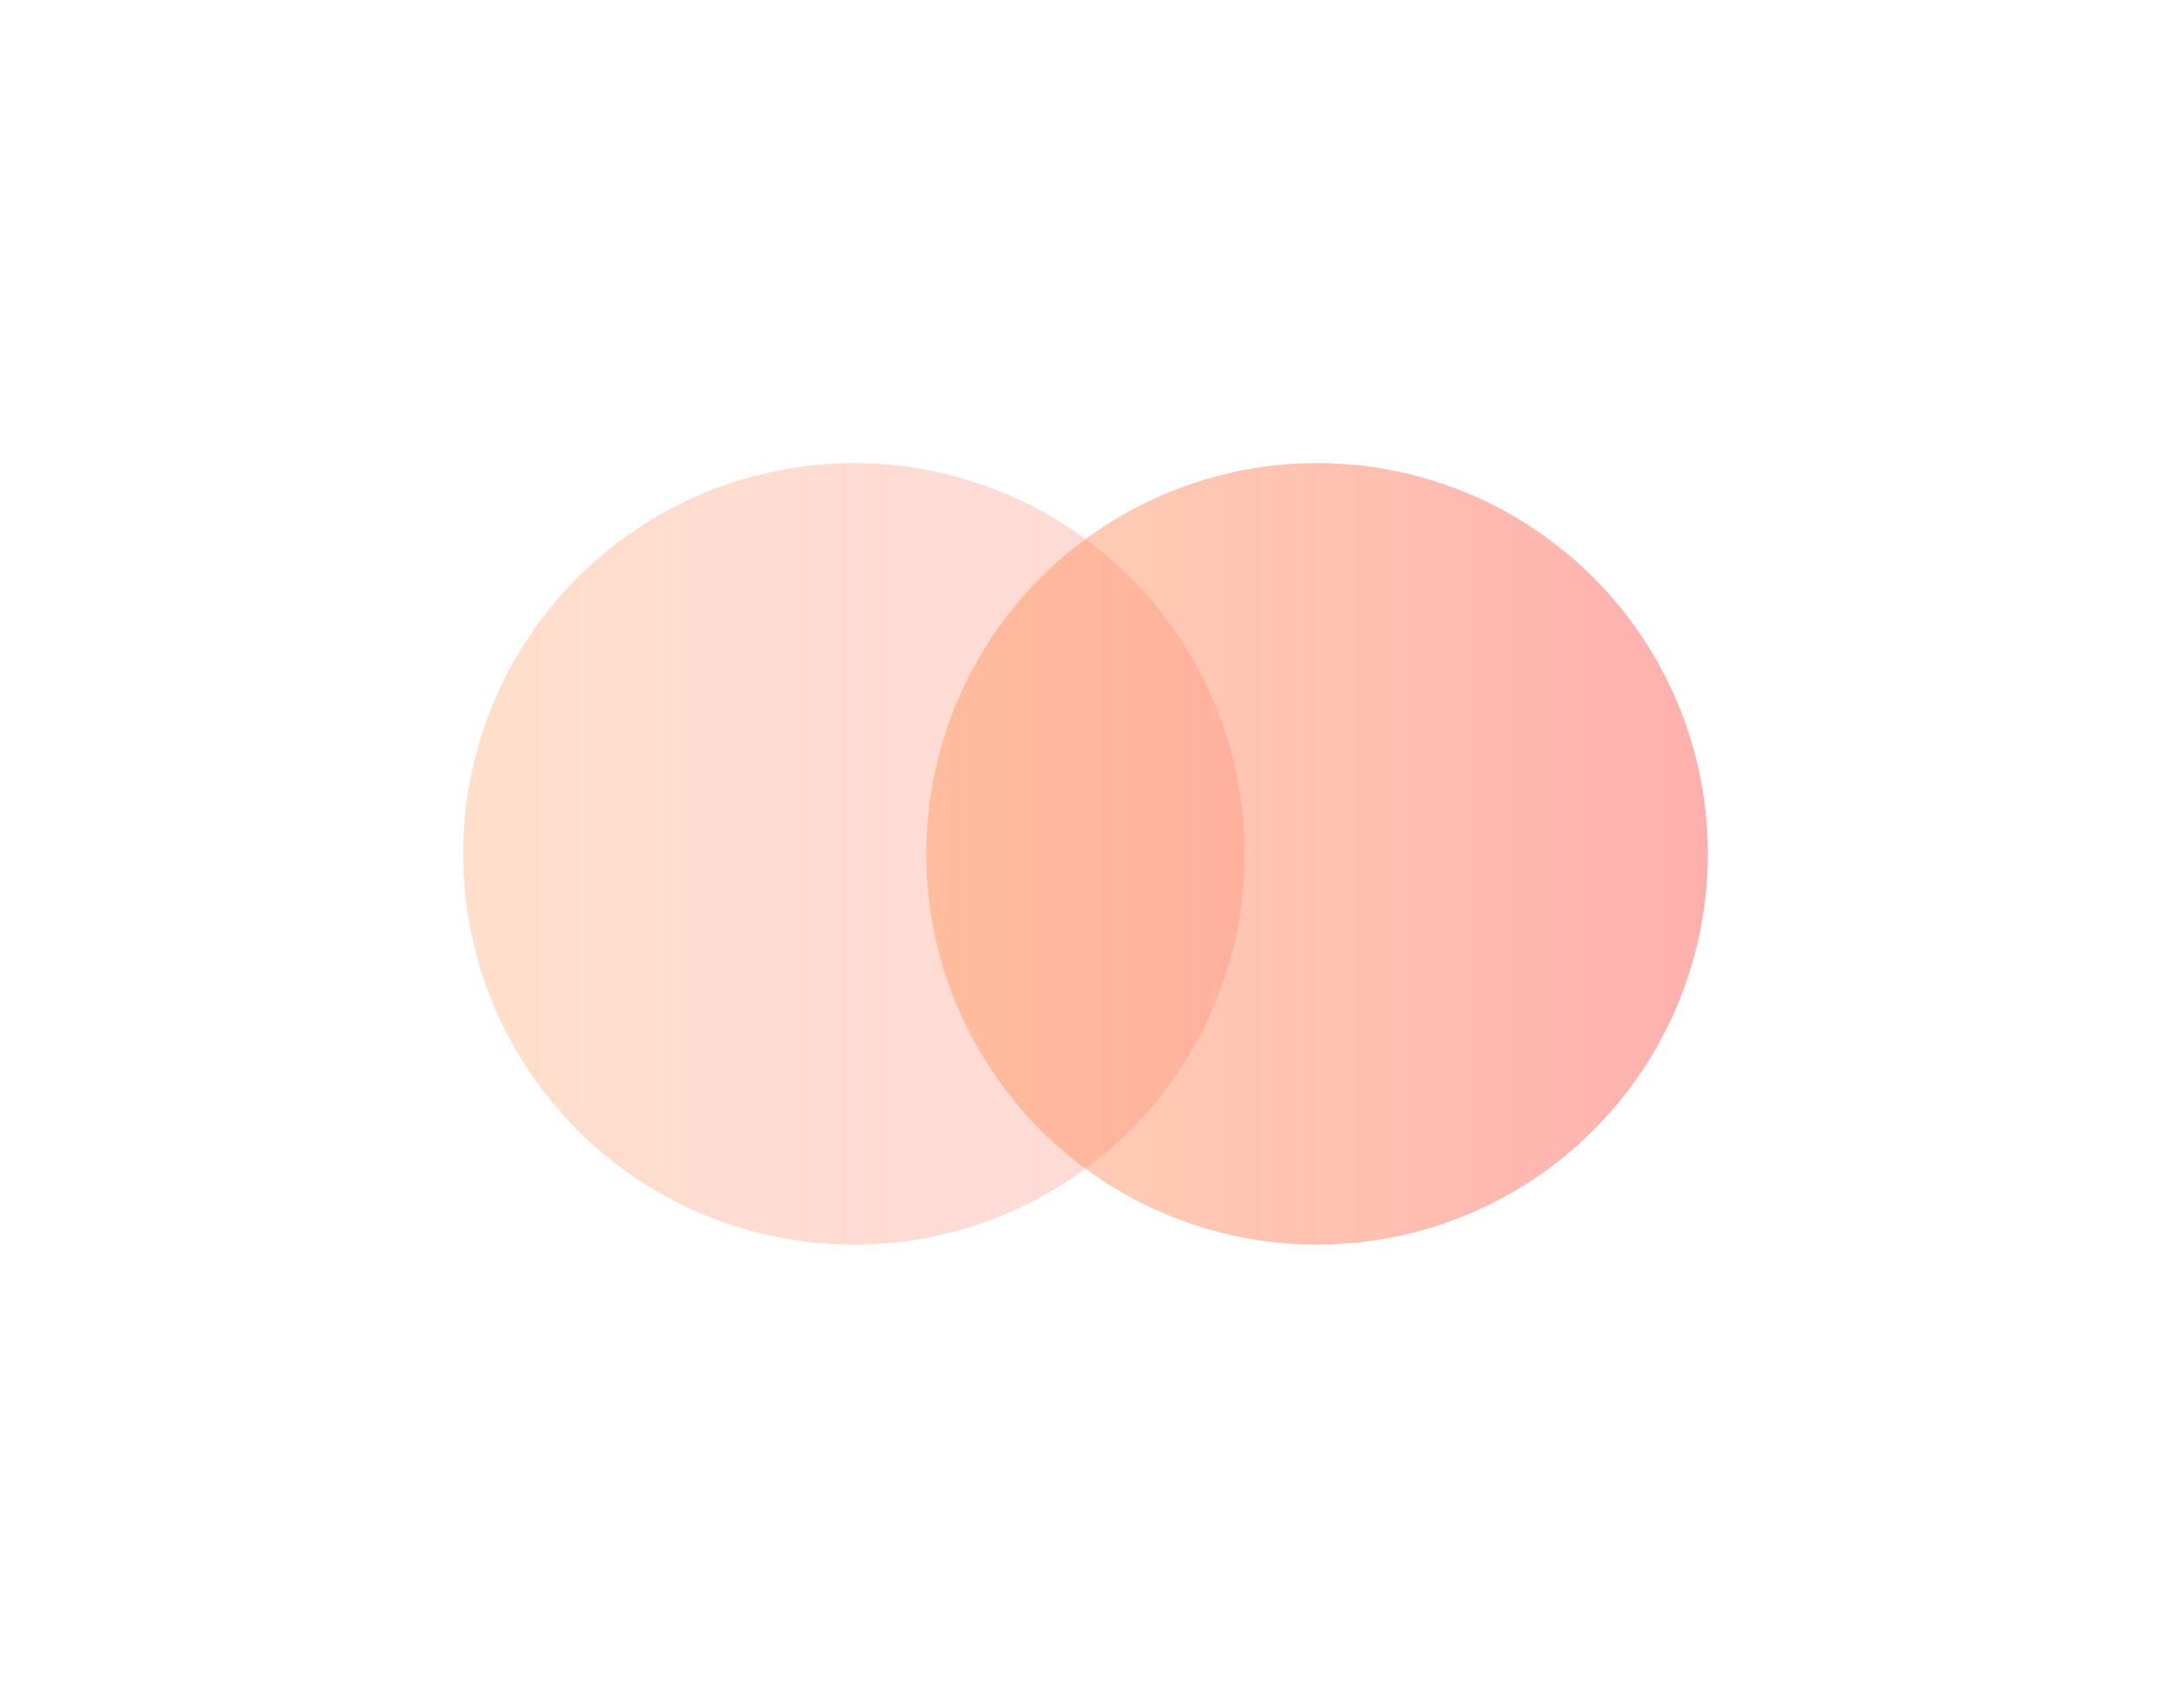
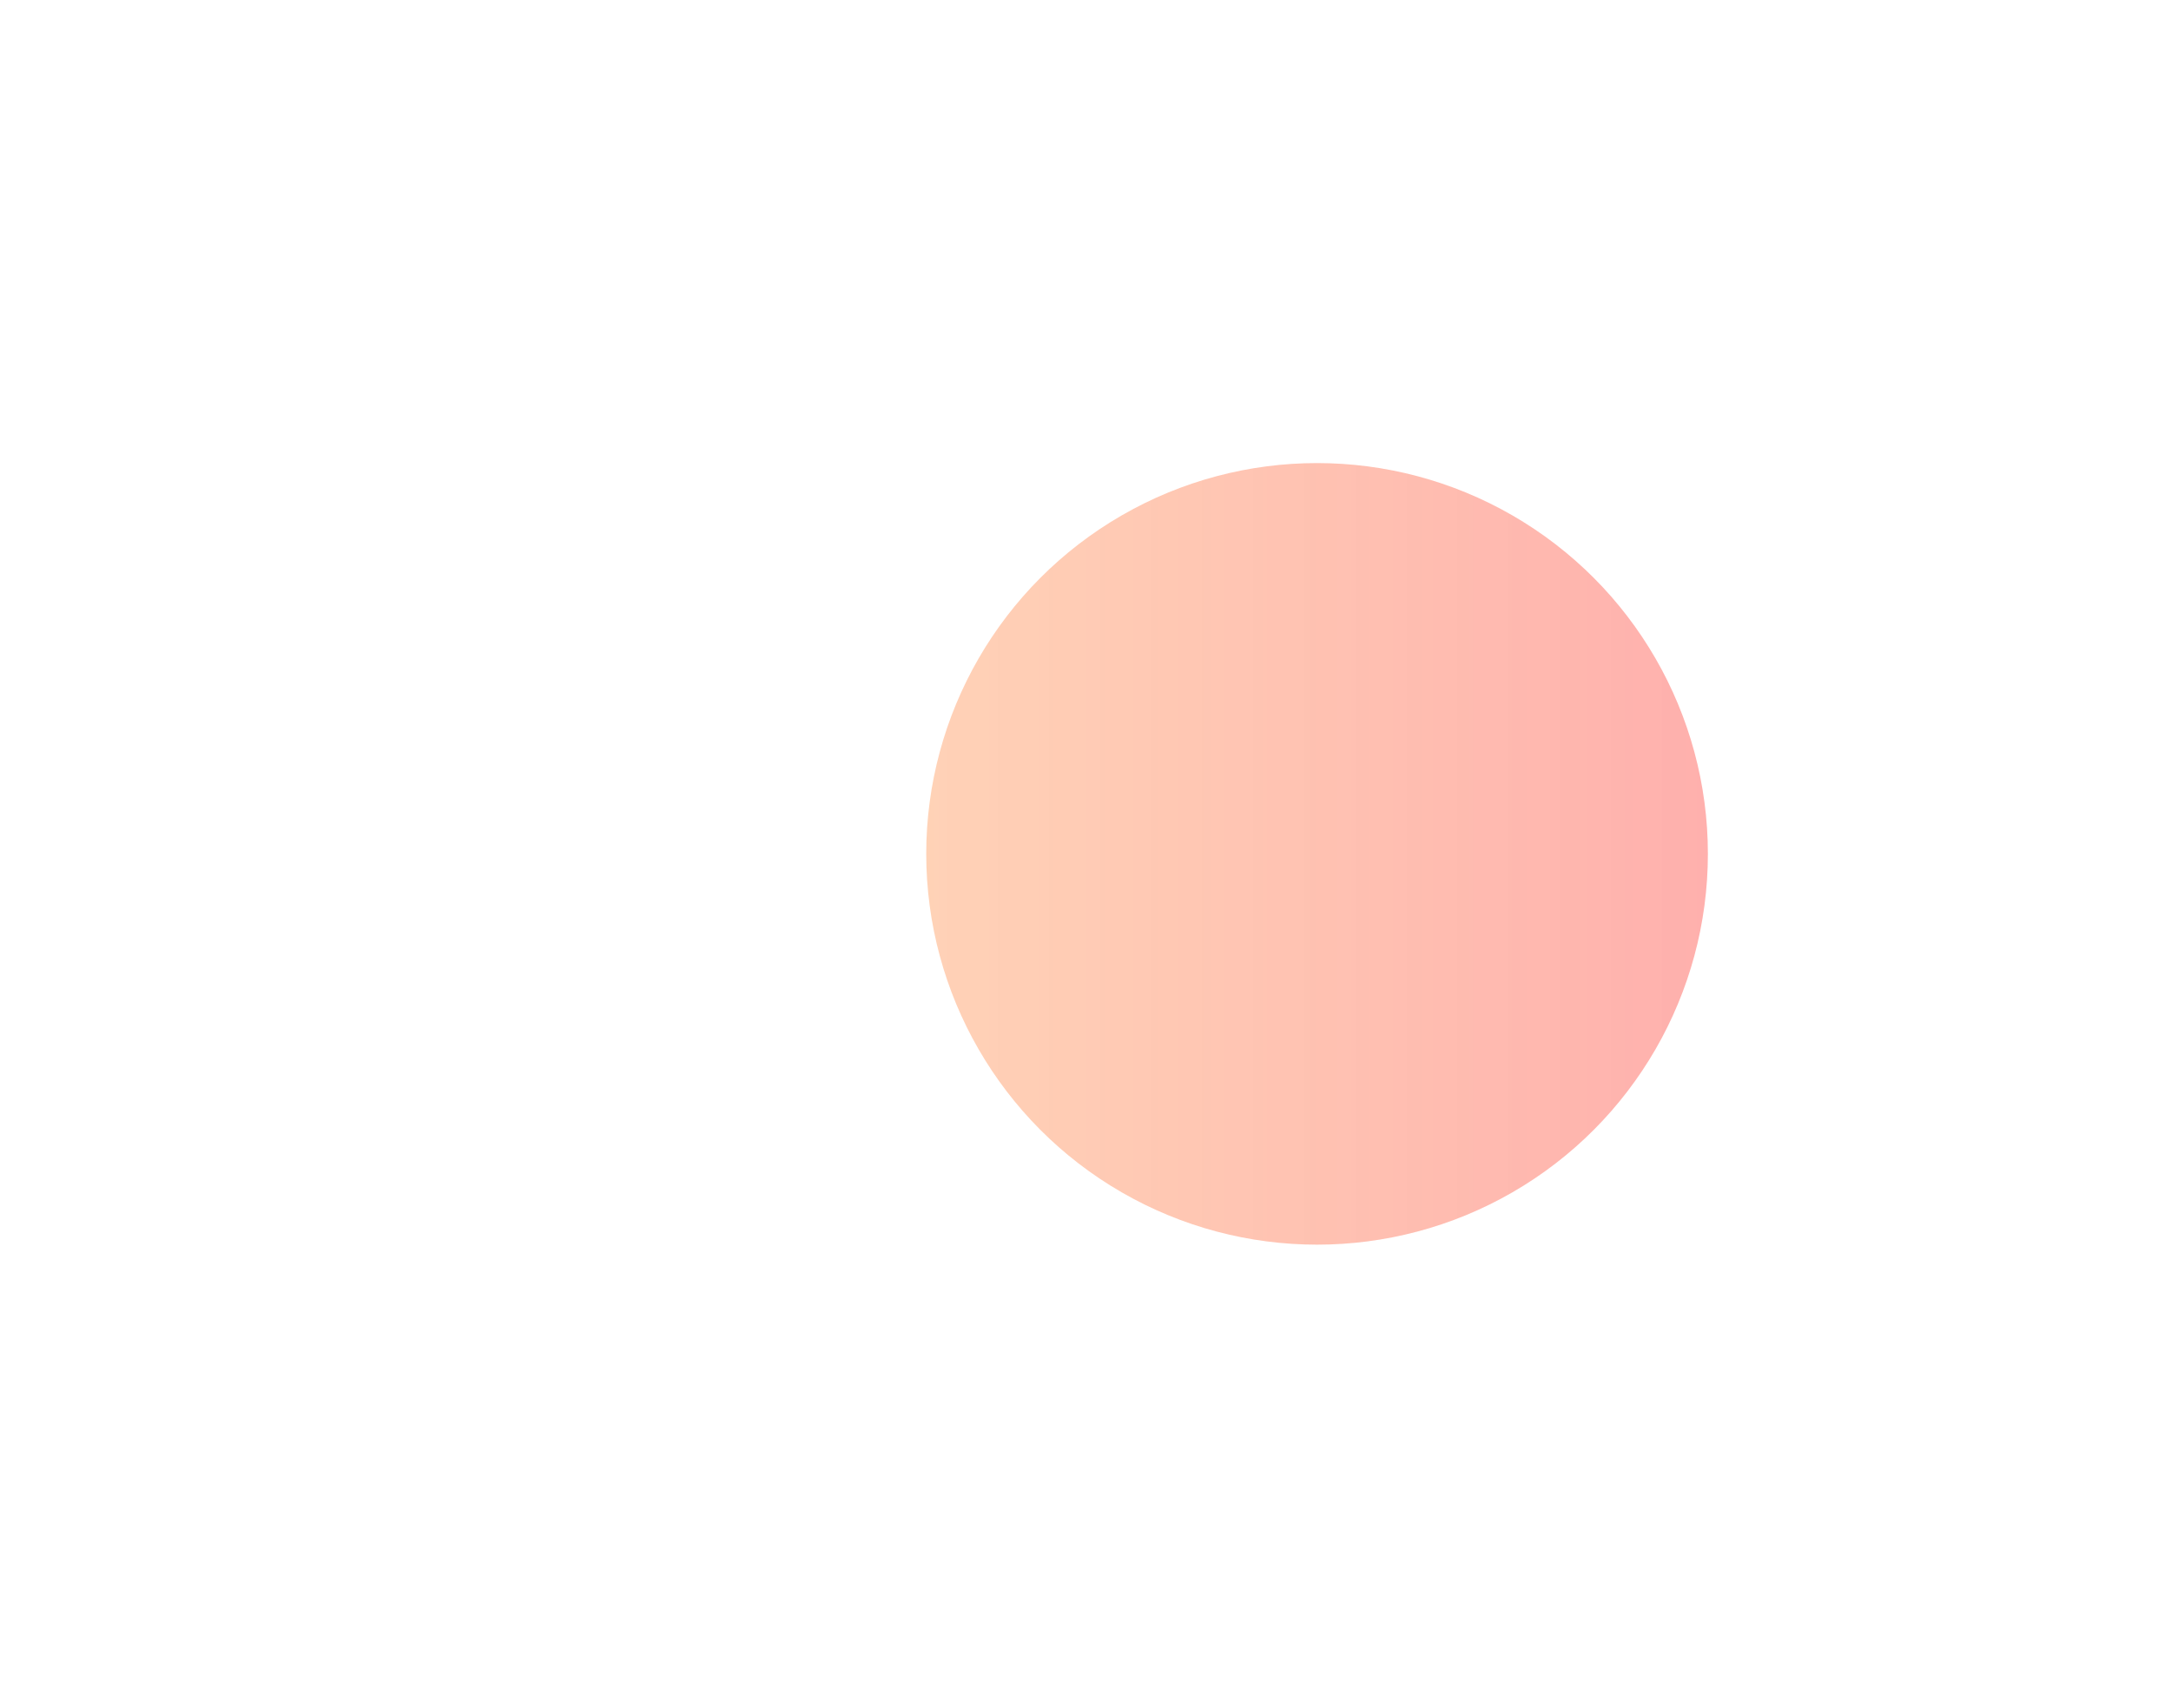
<svg xmlns="http://www.w3.org/2000/svg" width="961" height="756" viewBox="0 0 961 756" fill="none">
  <g filter="url(#filter0_f_61_3)">
-     <circle cx="378" cy="378" r="173" fill="url(#paint0_linear_61_3)" />
-   </g>
+     </g>
  <g filter="url(#filter1_f_61_3)">
    <circle cx="583" cy="378" r="173" fill="url(#paint1_linear_61_3)" />
  </g>
  <defs>
    <filter id="filter0_f_61_3" x="0" y="0" width="756" height="756" filterUnits="userSpaceOnUse" color-interpolation-filters="sRGB">
      <feGaussianBlur stdDeviation="102.5" />
    </filter>
    <filter id="filter1_f_61_3" x="205" y="0" width="756" height="756" filterUnits="userSpaceOnUse" color-interpolation-filters="sRGB">
      <feGaussianBlur stdDeviation="102.5" />
    </filter>
    <linearGradient id="paint0_linear_61_3" x1="205" y1="337.328" x2="551" y2="337.328" gradientUnits="userSpaceOnUse">
      <stop stop-color="#FF9352" stop-opacity="0.3" />
      <stop offset="1" stop-color="#FE5A54" stop-opacity="0.22" />
    </linearGradient>
    <linearGradient id="paint1_linear_61_3" x1="410" y1="337.328" x2="756" y2="337.328" gradientUnits="userSpaceOnUse">
      <stop stop-color="#FF9352" stop-opacity="0.42" />
      <stop offset="1" stop-color="#FE5A54" stop-opacity="0.48" />
    </linearGradient>
  </defs>
</svg>